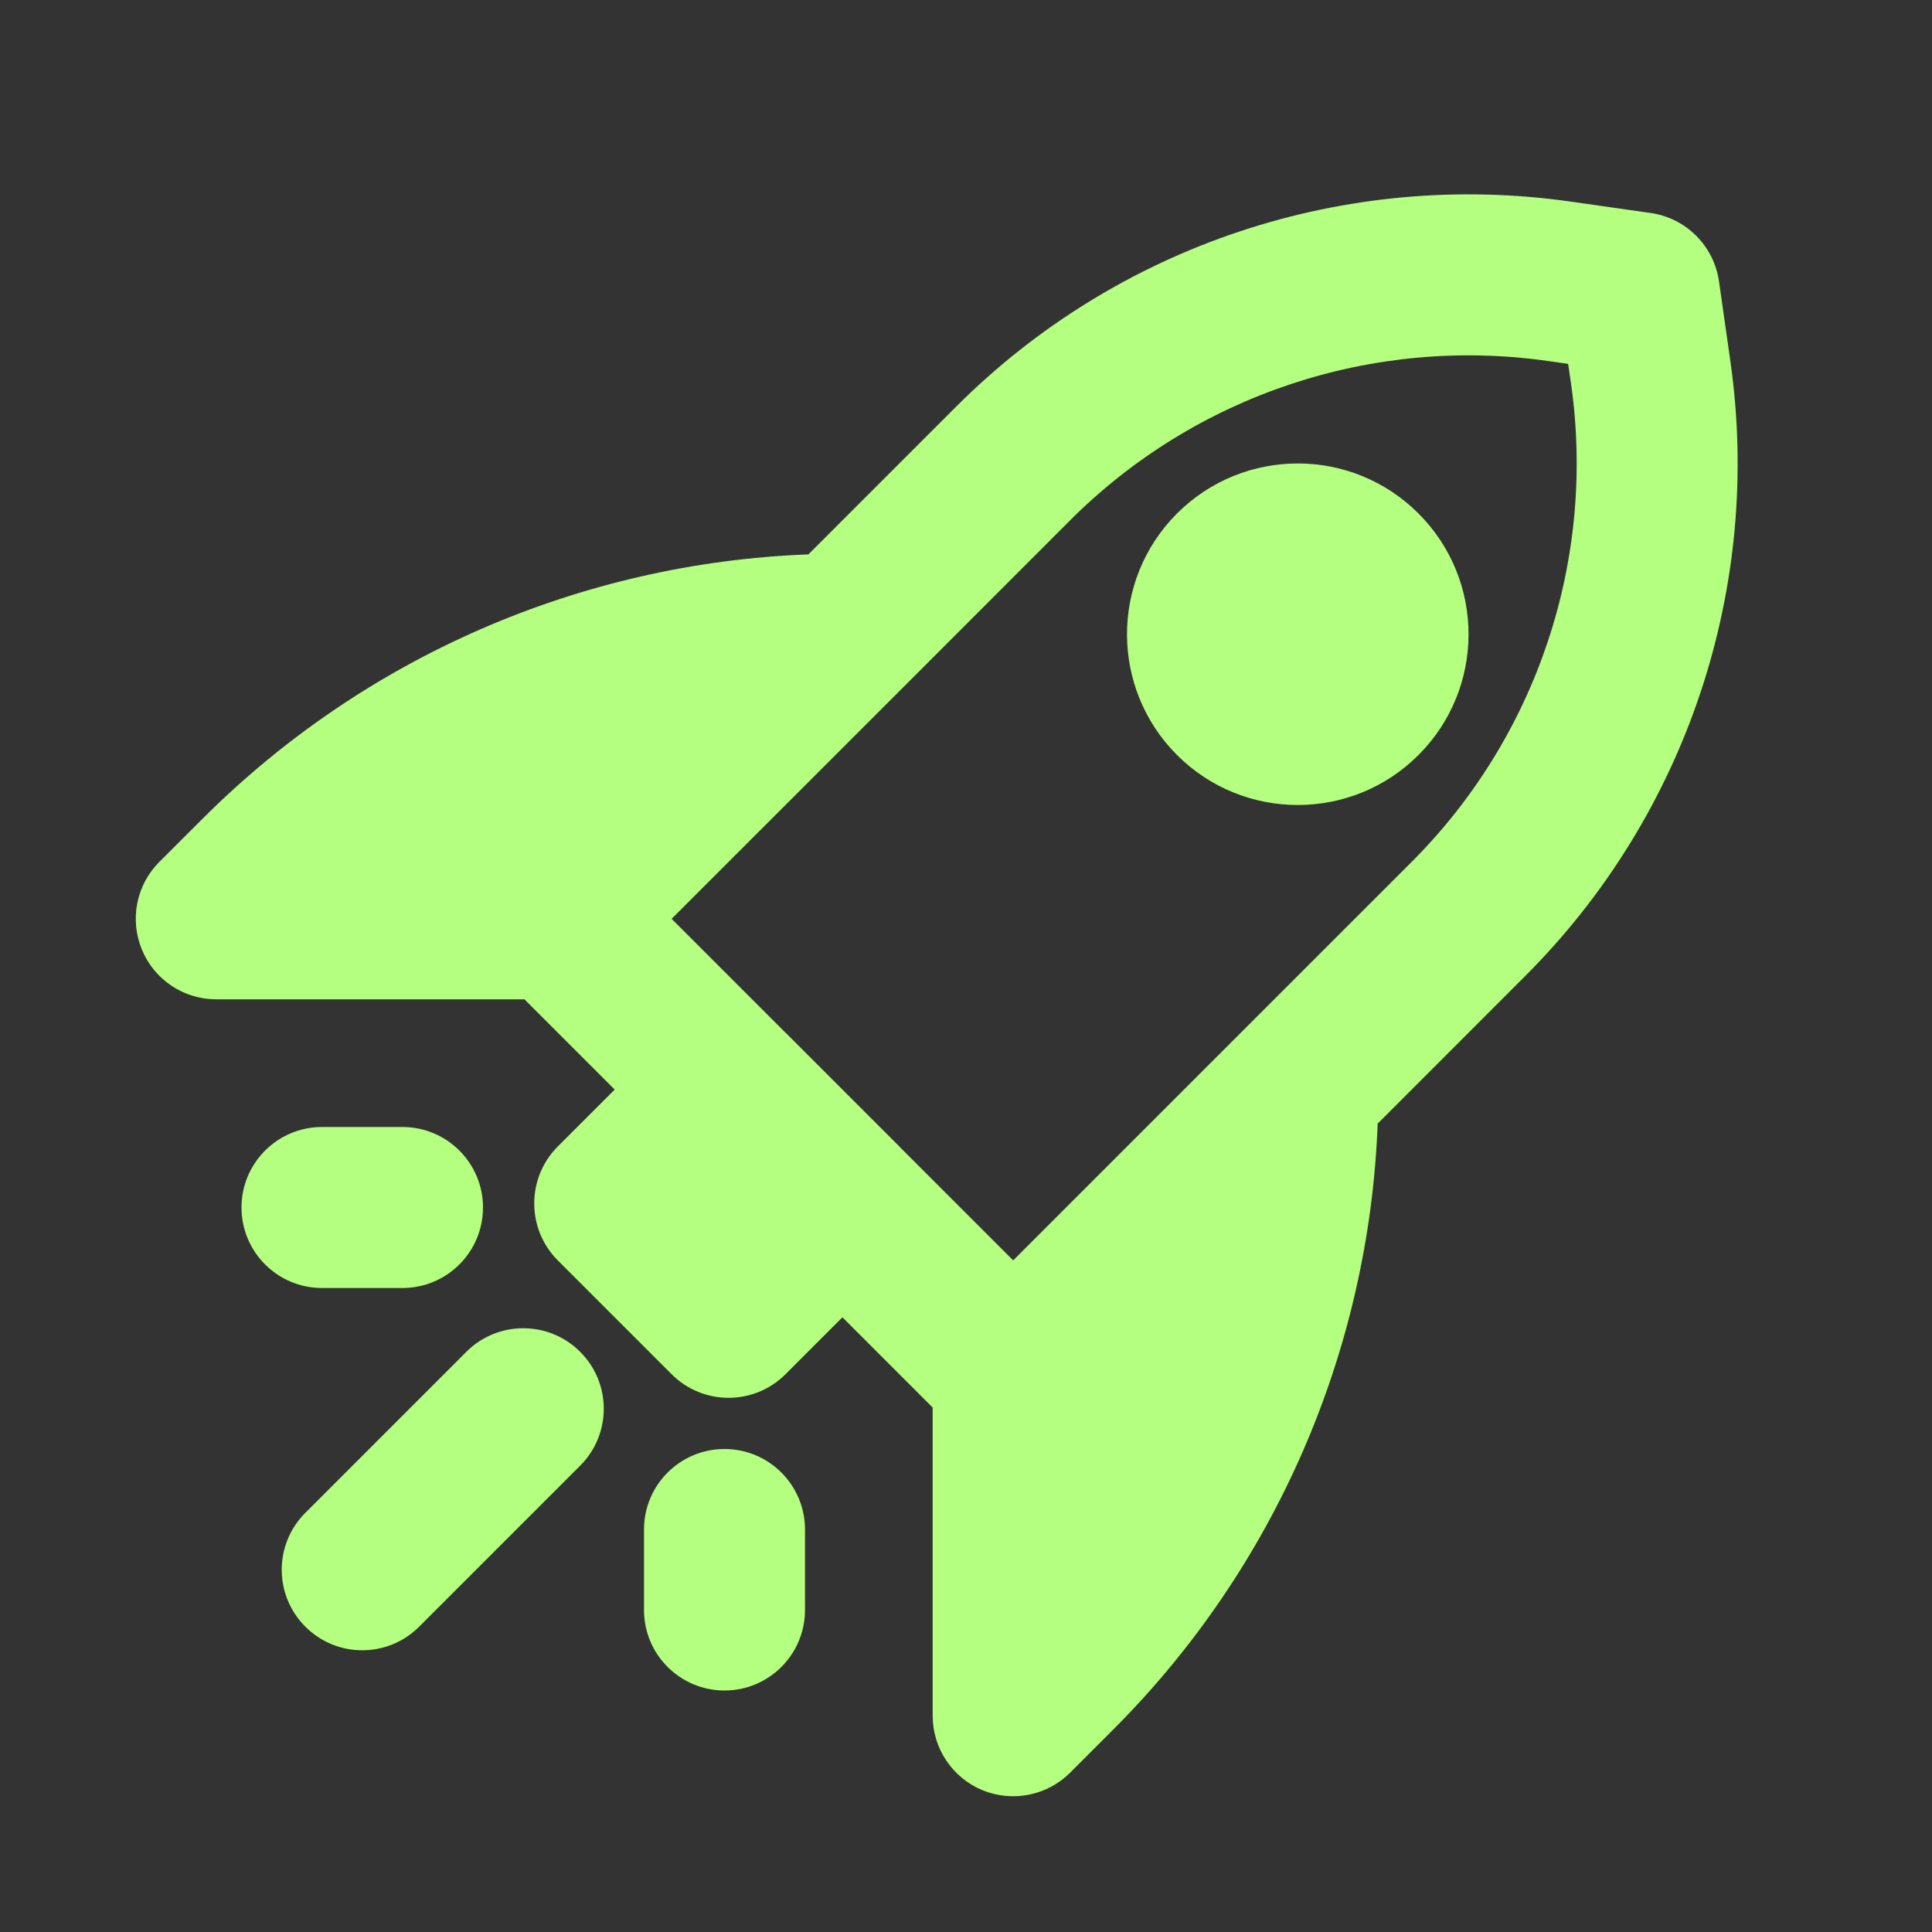
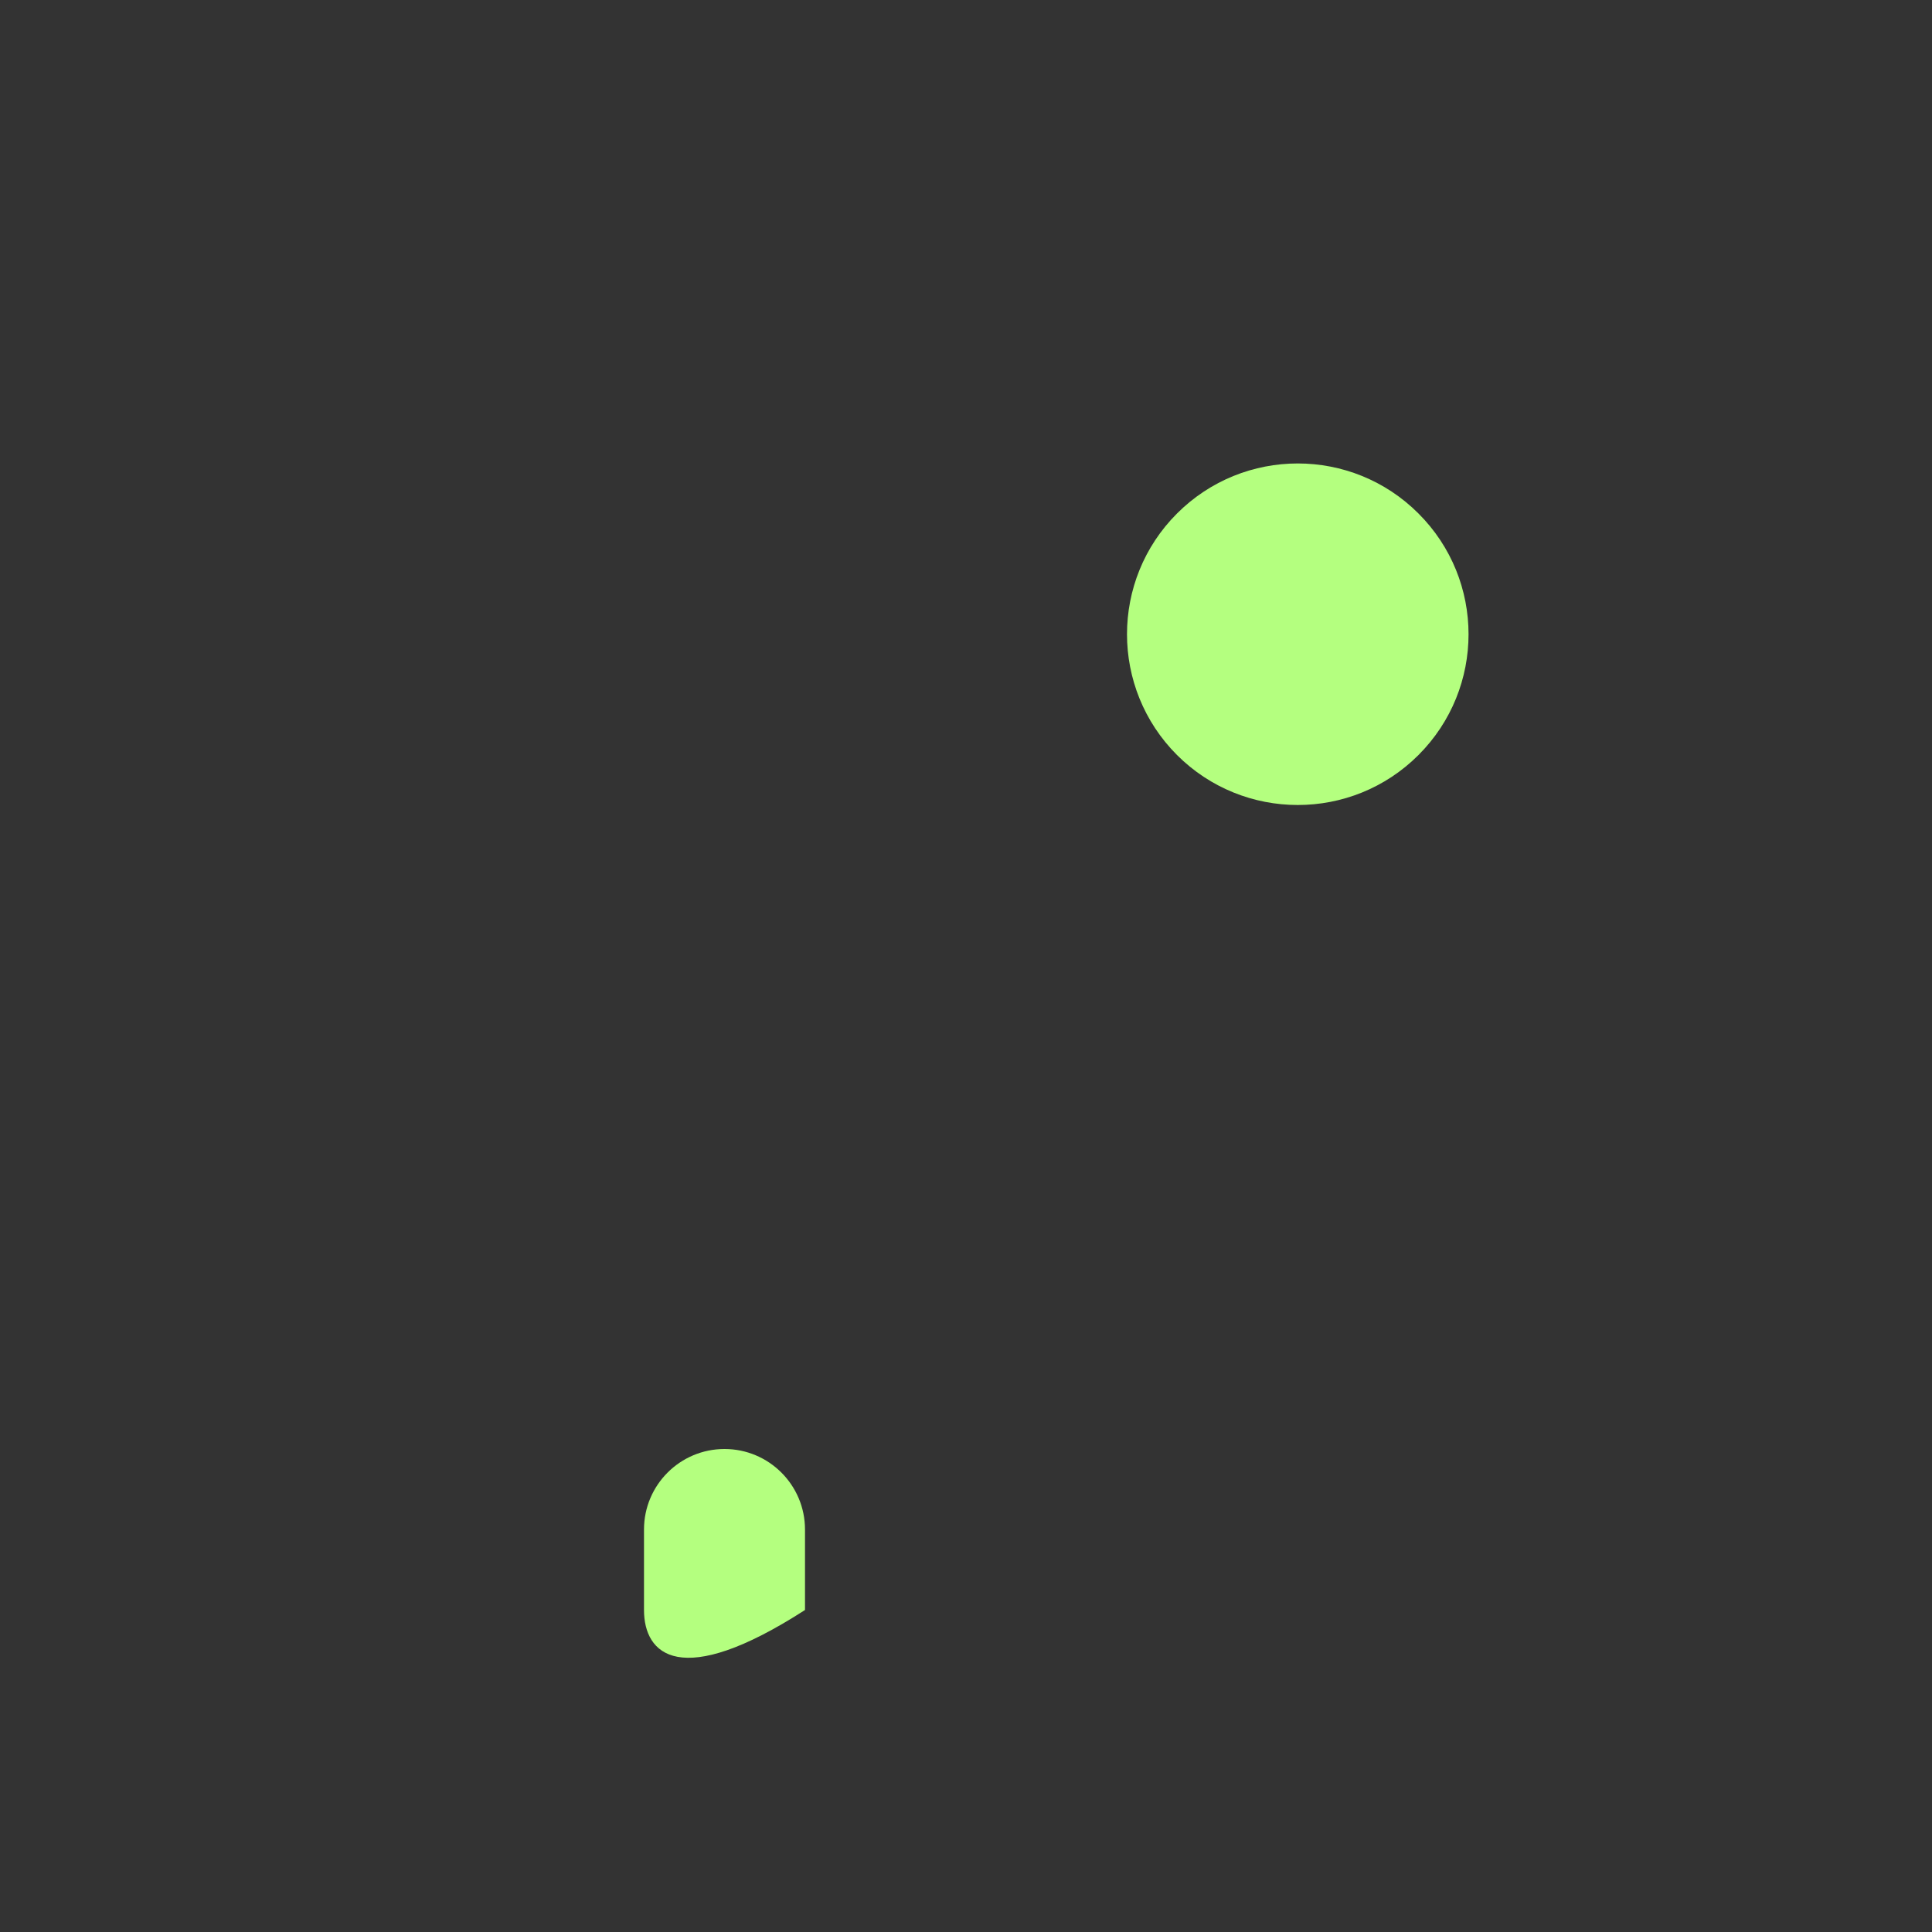
<svg xmlns="http://www.w3.org/2000/svg" width="24" height="24" viewBox="0 0 24 24" fill="none">
  <rect x="0" y="0" width="24" height="24" fill="#333333" stroke="none" />
  <path d="M17.621 9.379C16.793 10.207 15.45 10.207 14.621 9.379C13.793 8.55 13.793 7.207 14.621 6.379C15.45 5.55 16.793 5.55 17.621 6.379C18.45 7.207 18.45 8.55 17.621 9.379Z" fill="#B4FF7F" />
-   <path fill-rule="evenodd" clip-rule="evenodd" d="M17.114 13.958L18.95 12.121C20.953 10.118 21.896 7.289 21.495 4.485L21.354 3.495C21.291 3.055 20.945 2.709 20.506 2.646L19.516 2.505C16.711 2.104 13.882 3.047 11.879 5.05L10.042 6.887C7.214 6.993 4.524 8.163 2.515 10.172L1.979 10.707C1.693 10.993 1.608 11.423 1.763 11.797C1.917 12.171 2.282 12.414 2.686 12.414H6.515L7.636 13.535L6.929 14.242C6.539 14.633 6.539 15.266 6.929 15.657L8.343 17.071C8.734 17.462 9.367 17.462 9.758 17.071L10.465 16.364L11.586 17.485V21.314C11.586 21.718 11.83 22.083 12.203 22.238C12.577 22.392 13.007 22.307 13.293 22.021L13.829 21.485C15.837 19.477 17.007 16.786 17.114 13.958ZM8.343 11.414L9.749 12.82L9.758 12.828L11.172 14.242L11.18 14.251L12.586 15.657L17.536 10.707C19.094 9.149 19.827 6.949 19.516 4.767L19.48 4.52L19.233 4.485C17.052 4.173 14.851 4.906 13.293 6.464L11.177 8.581L11.172 8.586L8.343 11.414Z" fill="#B4FF7F" />
-   <path d="M3 15C3 14.448 3.448 14 4 14H5C5.552 14 6 14.448 6 15C6 15.552 5.552 16 5 16H4C3.448 16 3 15.552 3 15Z" fill="#B4FF7F" />
-   <path d="M7.207 16.793C7.598 17.183 7.598 17.817 7.207 18.207L5.207 20.207C4.817 20.598 4.183 20.598 3.793 20.207C3.402 19.817 3.402 19.183 3.793 18.793L5.793 16.793C6.183 16.402 6.817 16.402 7.207 16.793Z" fill="#B4FF7F" />
-   <path d="M9 18C9.552 18 10 18.448 10 19V20C10 20.552 9.552 21 9 21C8.448 21 8 20.552 8 20V19C8 18.448 8.448 18 9 18Z" fill="#B4FF7F" />
+   <path d="M9 18C9.552 18 10 18.448 10 19V20C8.448 21 8 20.552 8 20V19C8 18.448 8.448 18 9 18Z" fill="#B4FF7F" />
</svg>